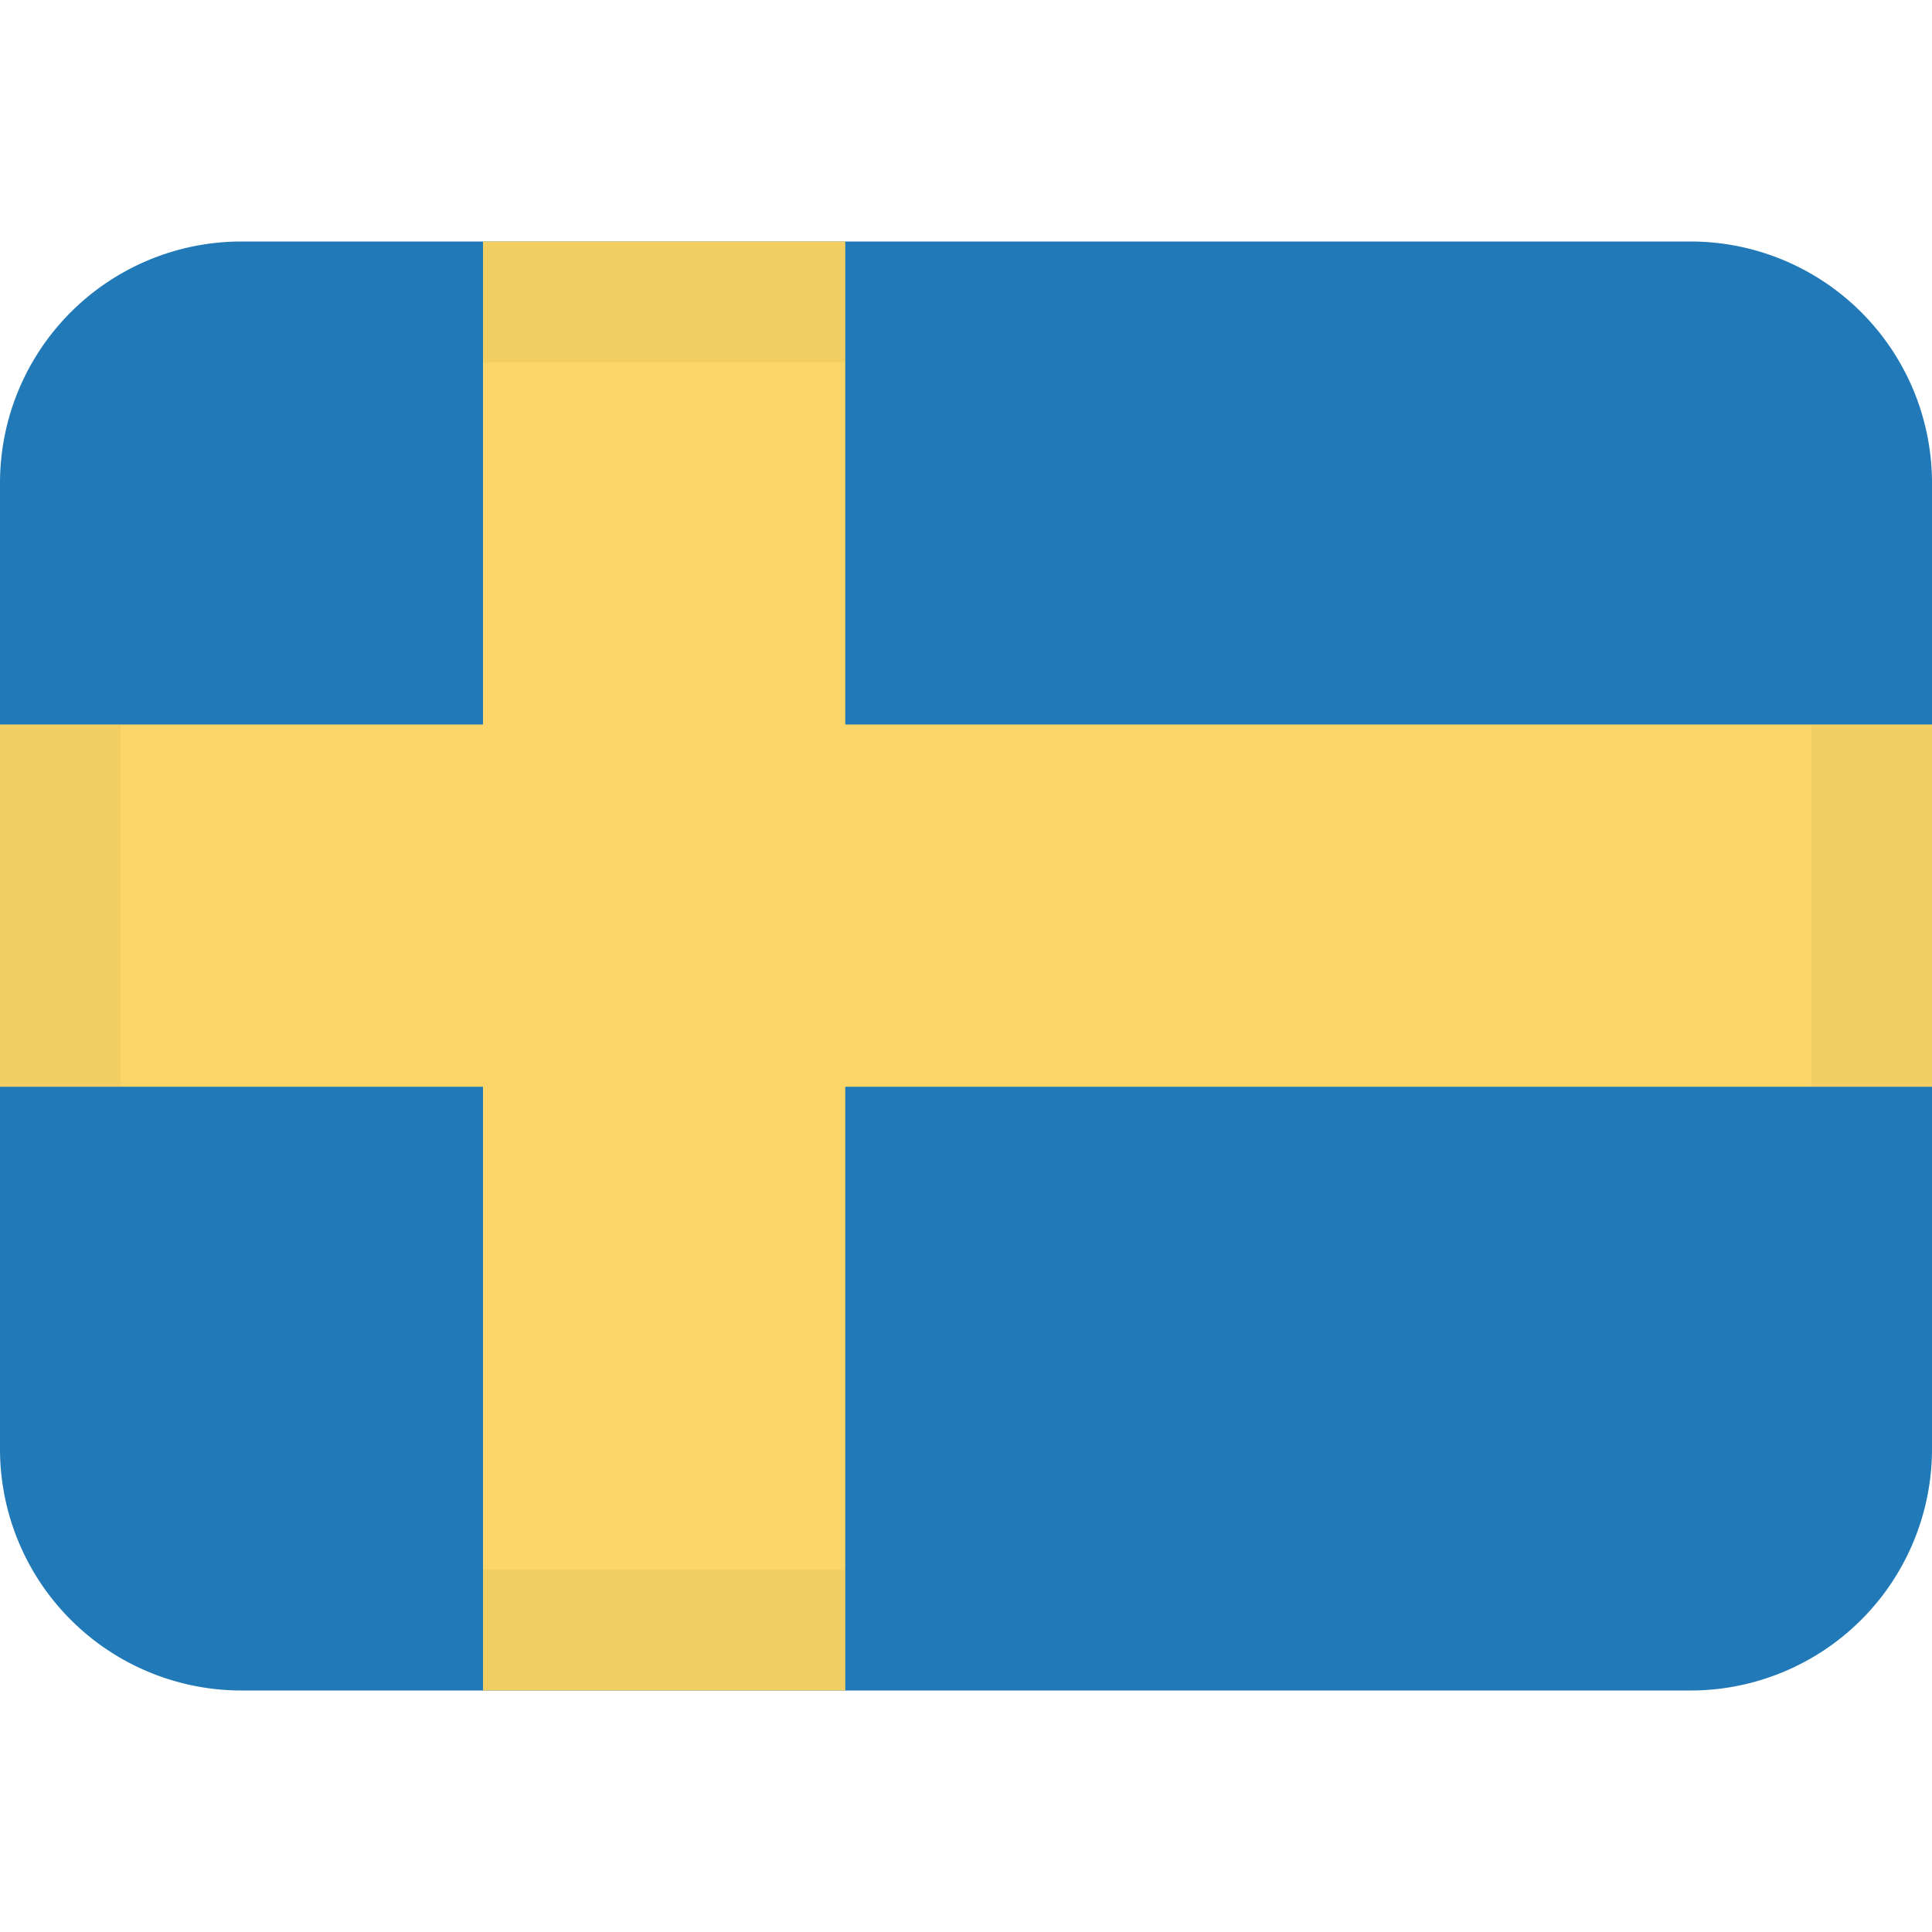
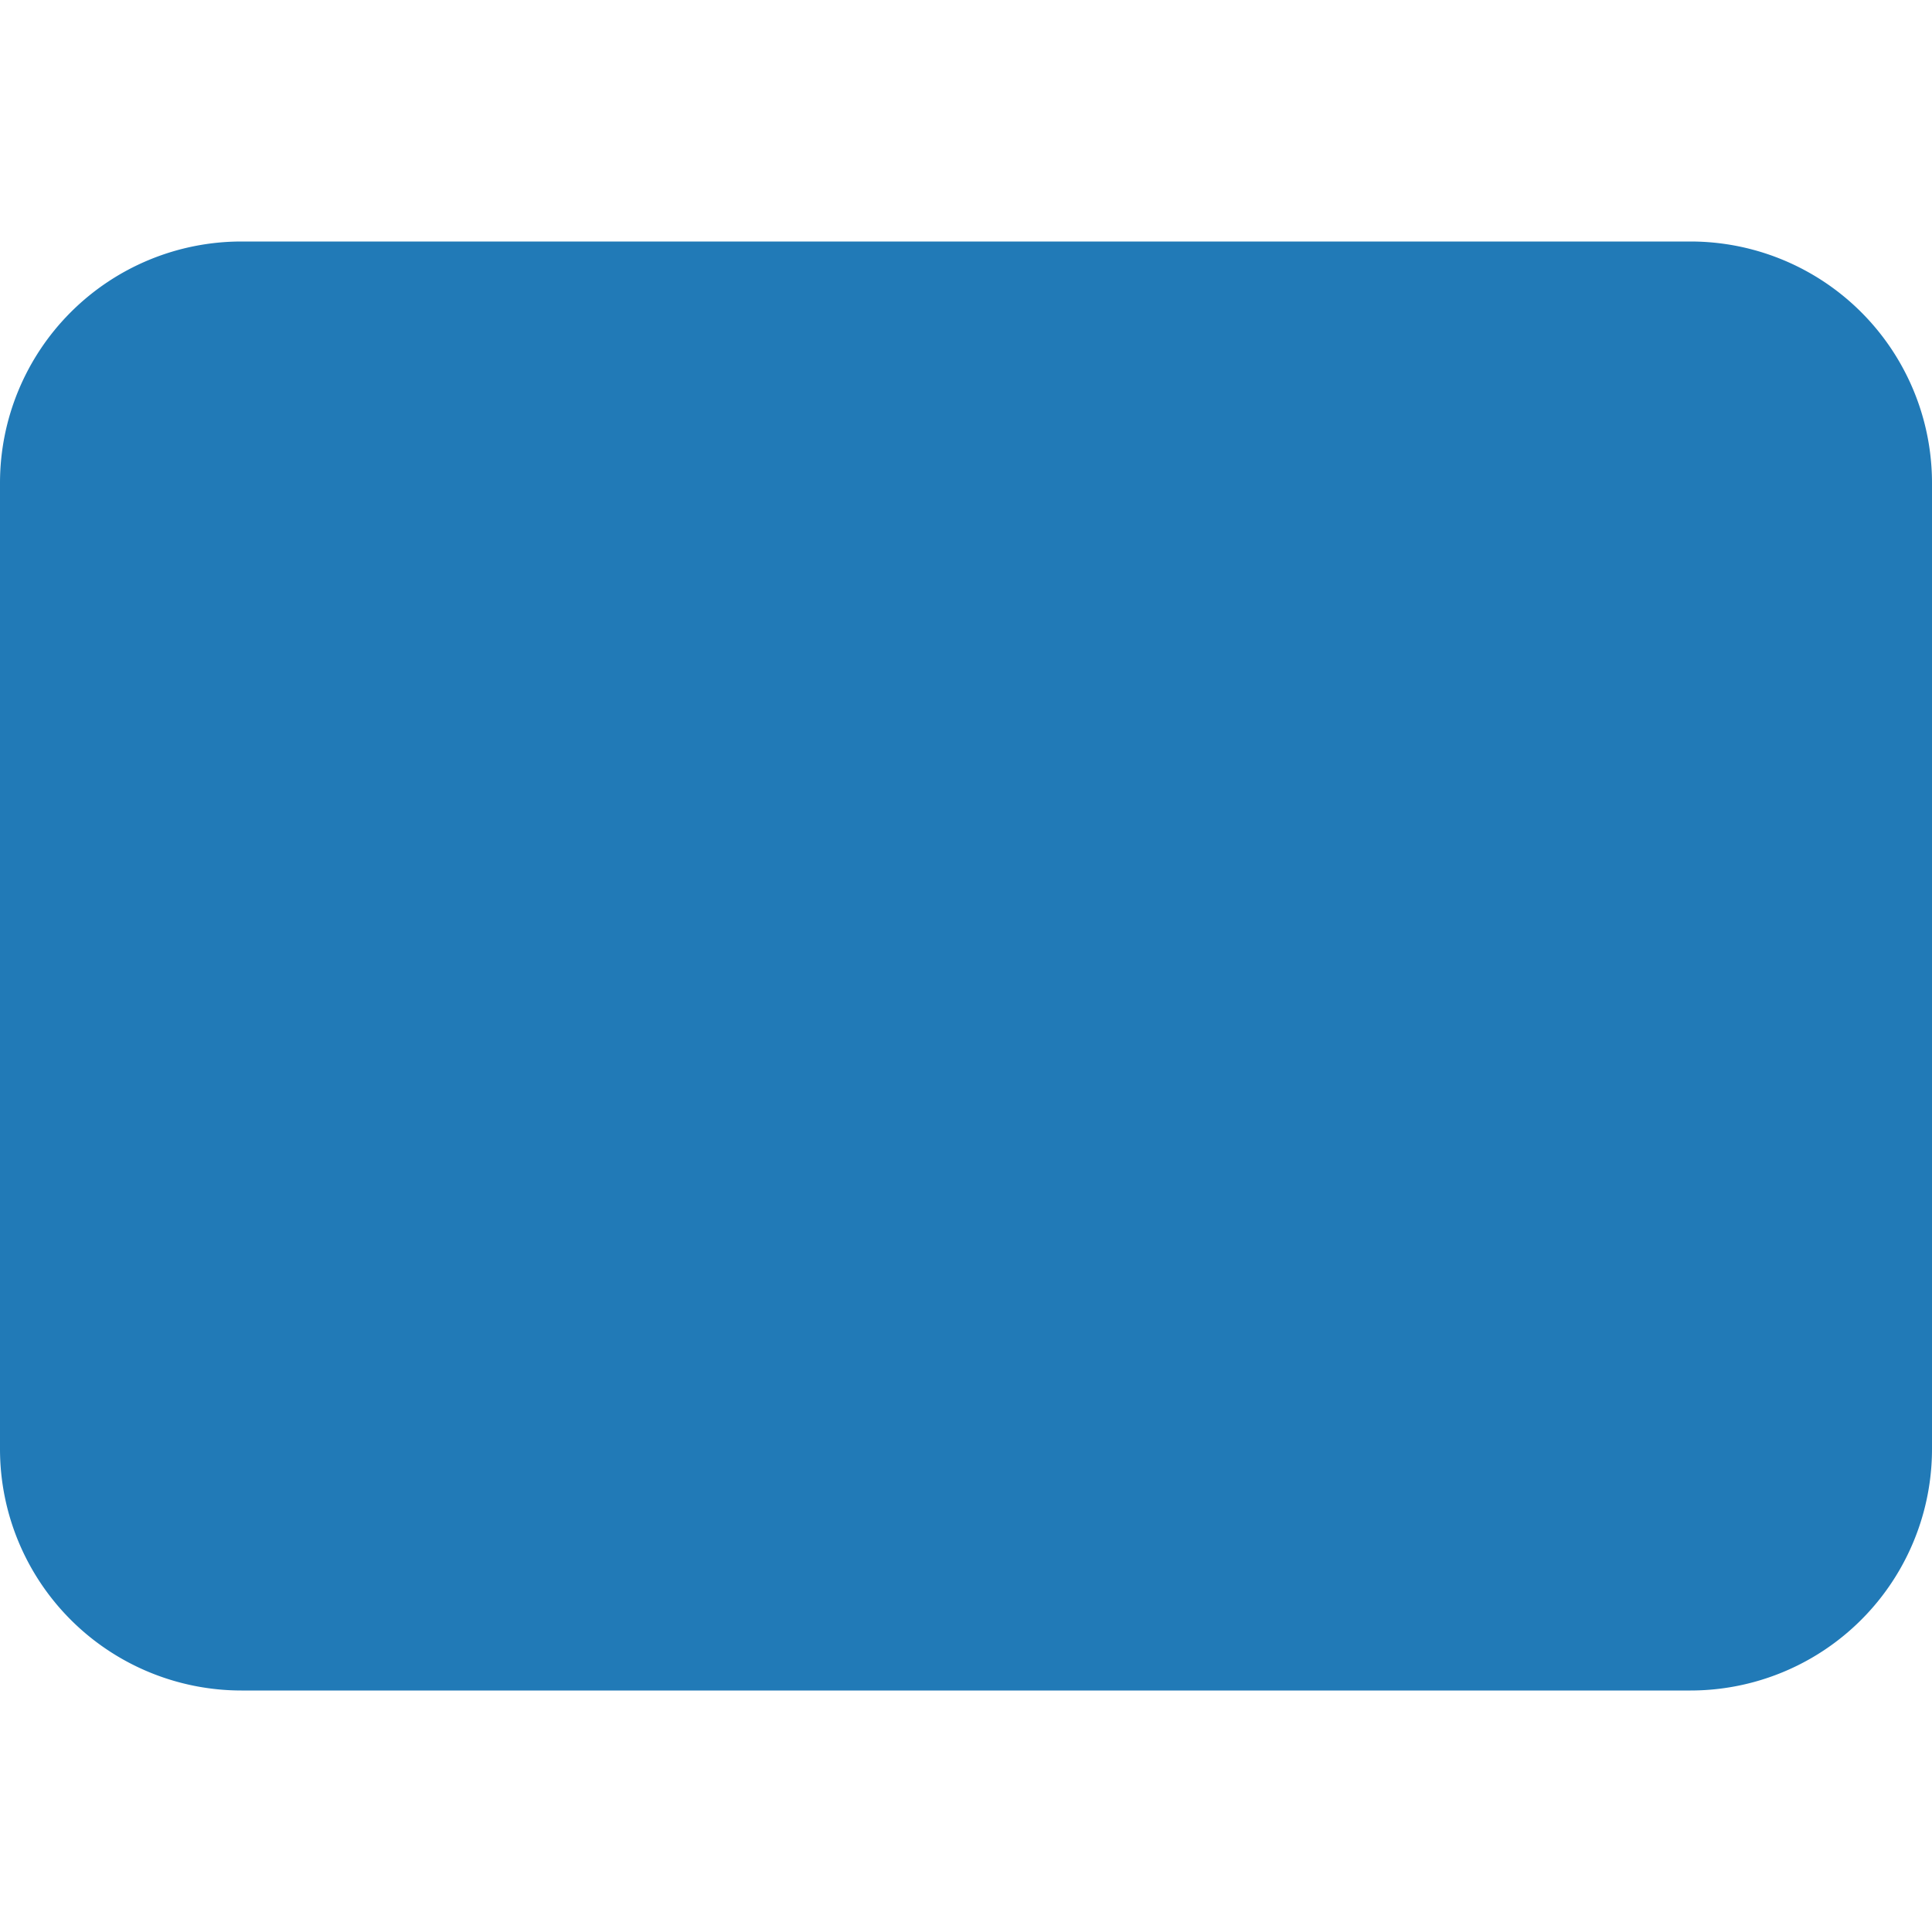
<svg xmlns="http://www.w3.org/2000/svg" class="SVGInline-svg SVGInline--cleaned-svg SVG-svg" height="16" width="16" viewBox="0 0 16 16">
  <g fill="none">
    <path fill="#217AB7" d="M2 2h12a2 2 0 0 1 2 2v8a2 2 0 0 1-2 2H2a2 2 0 0 1-2-2V4a2 2 0 0 1 2-2Z" data-darkreader-inline-fill="" style="--darkreader-inline-fill:#62afe5;" />
-     <path fill="#FCD669" d="M16 9H7v5H4V9H0V6h4V2h3v4h9z" data-darkreader-inline-fill="" style="--darkreader-inline-fill:#ffda71;" />
-     <path fill="#A68527" d="M15 9V6h1v3h-1ZM4 13h3v1H4v-1ZM4 2h3v1H4V2ZM0 6h1v3H0V6Z" opacity="0.1" data-darkreader-inline-fill="" style="--darkreader-inline-fill:#dfc26f;" />
  </g>
</svg>